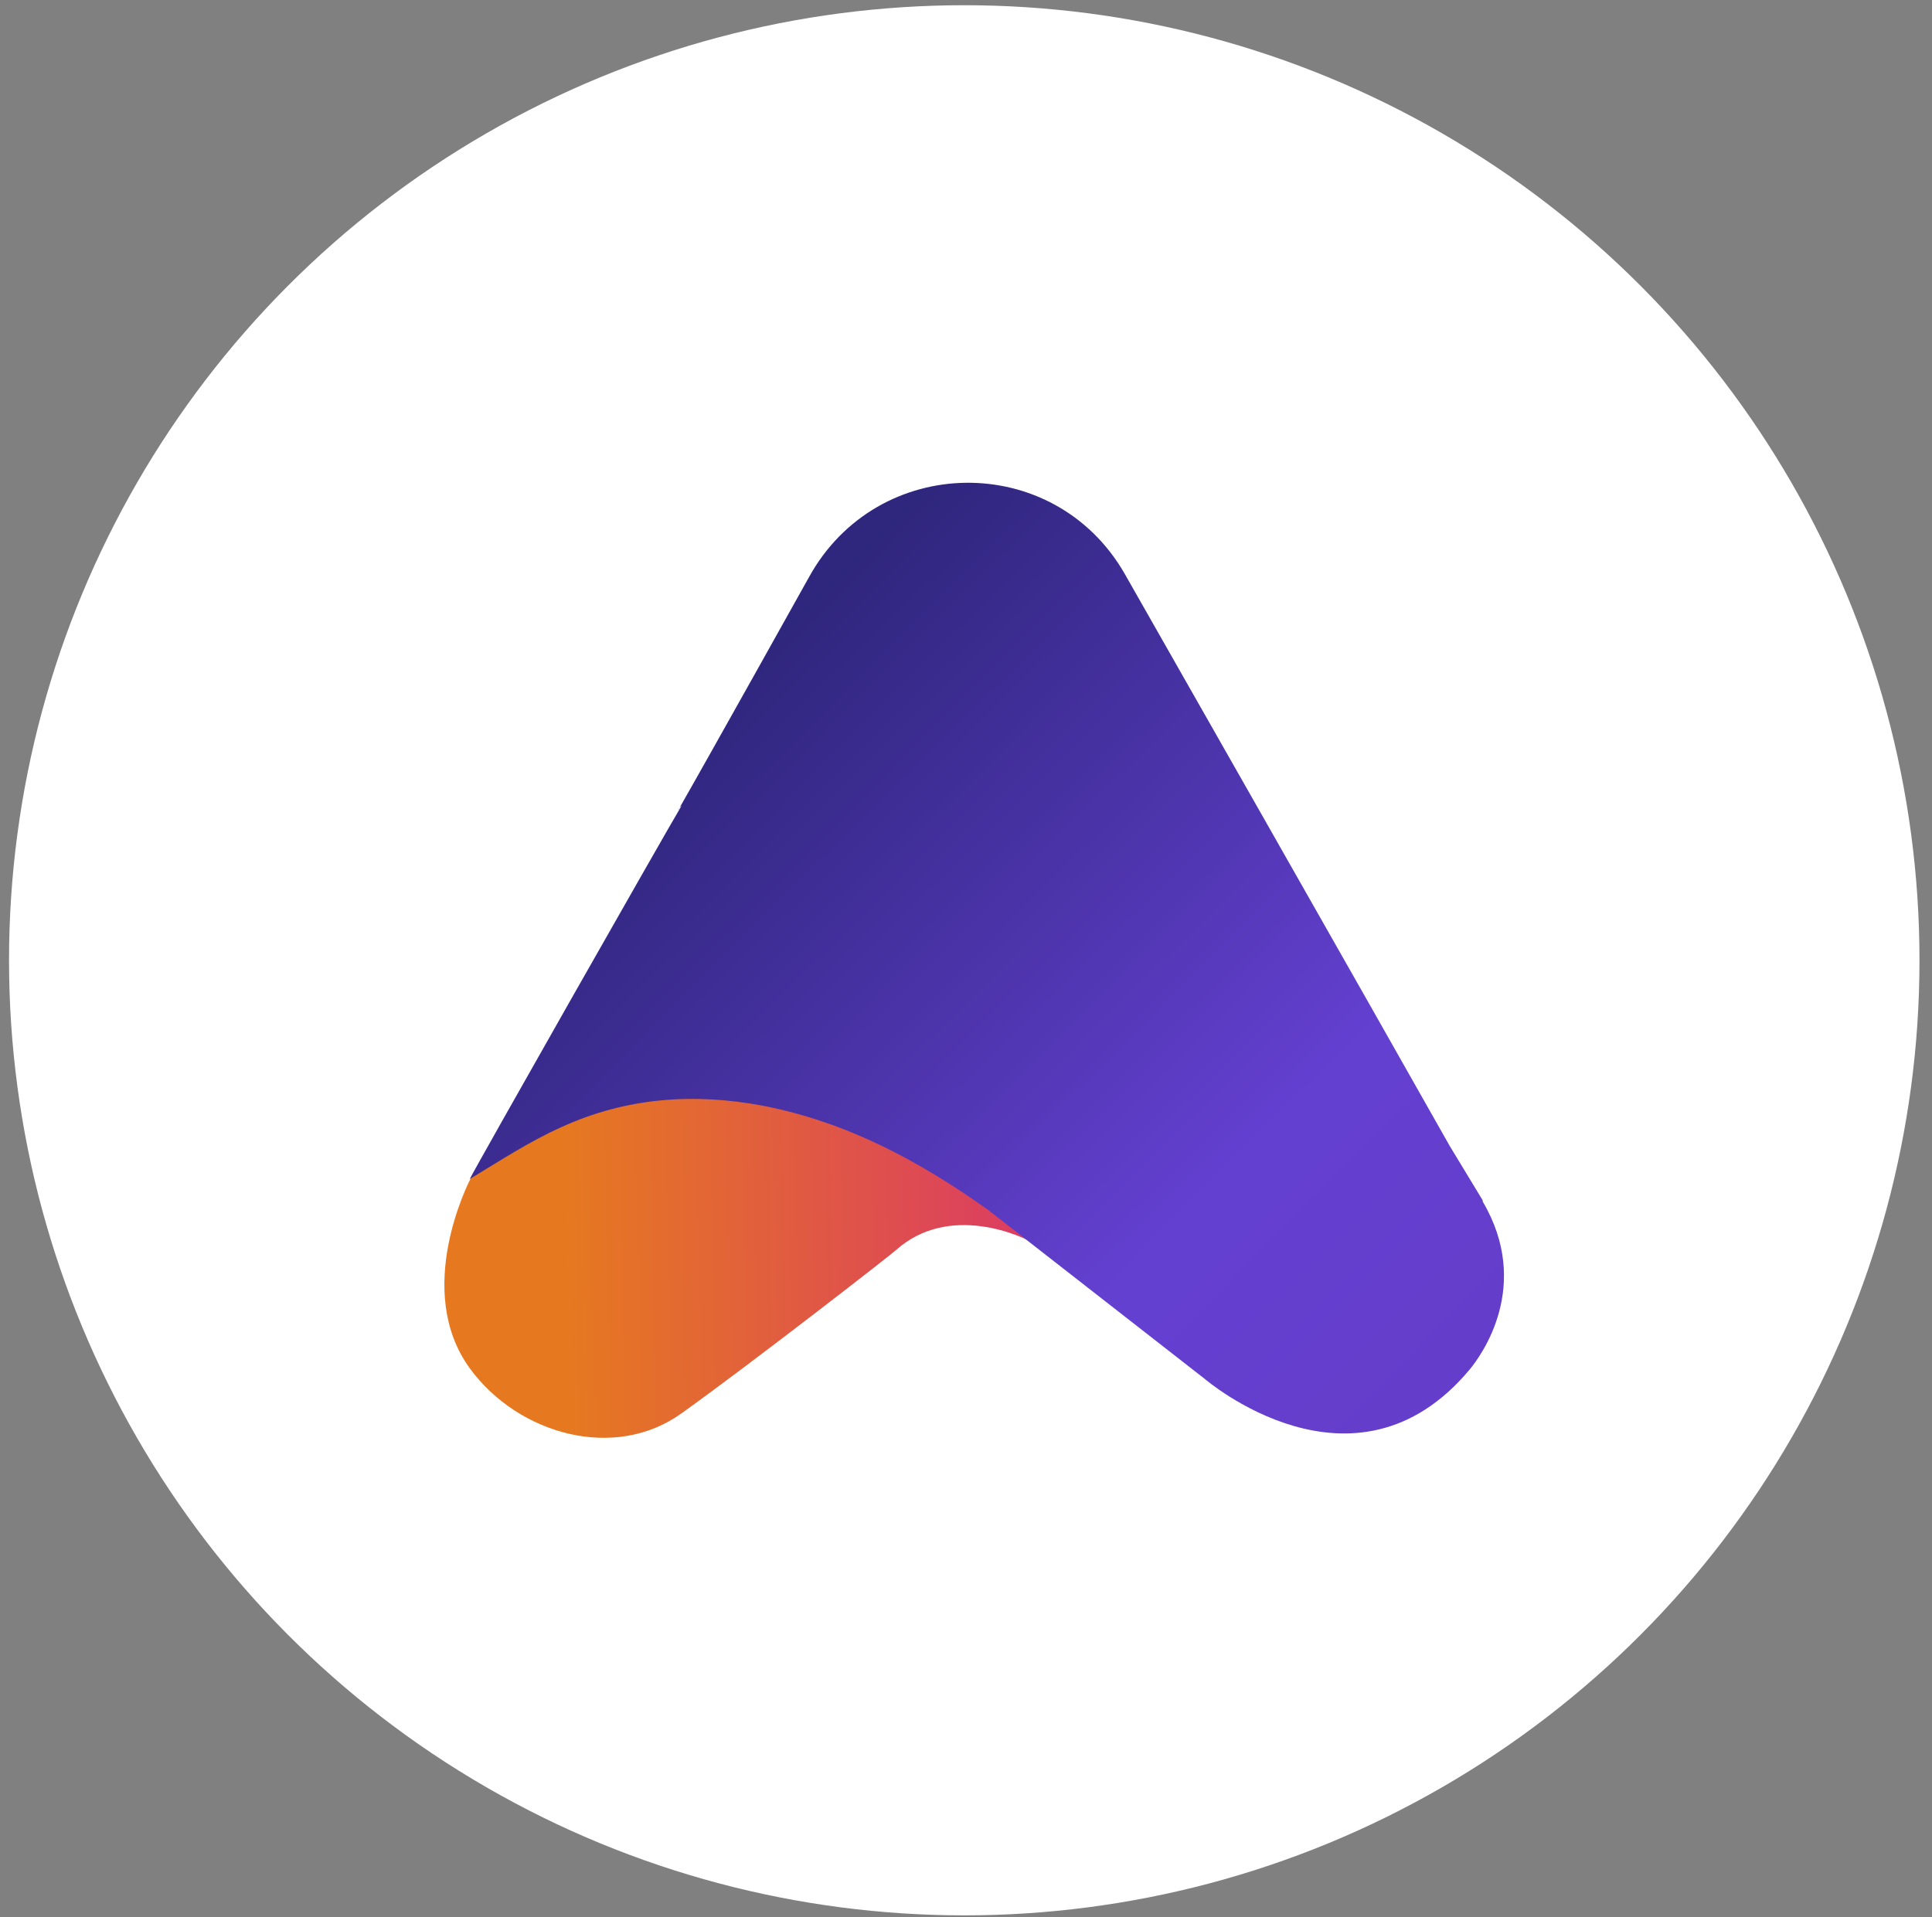
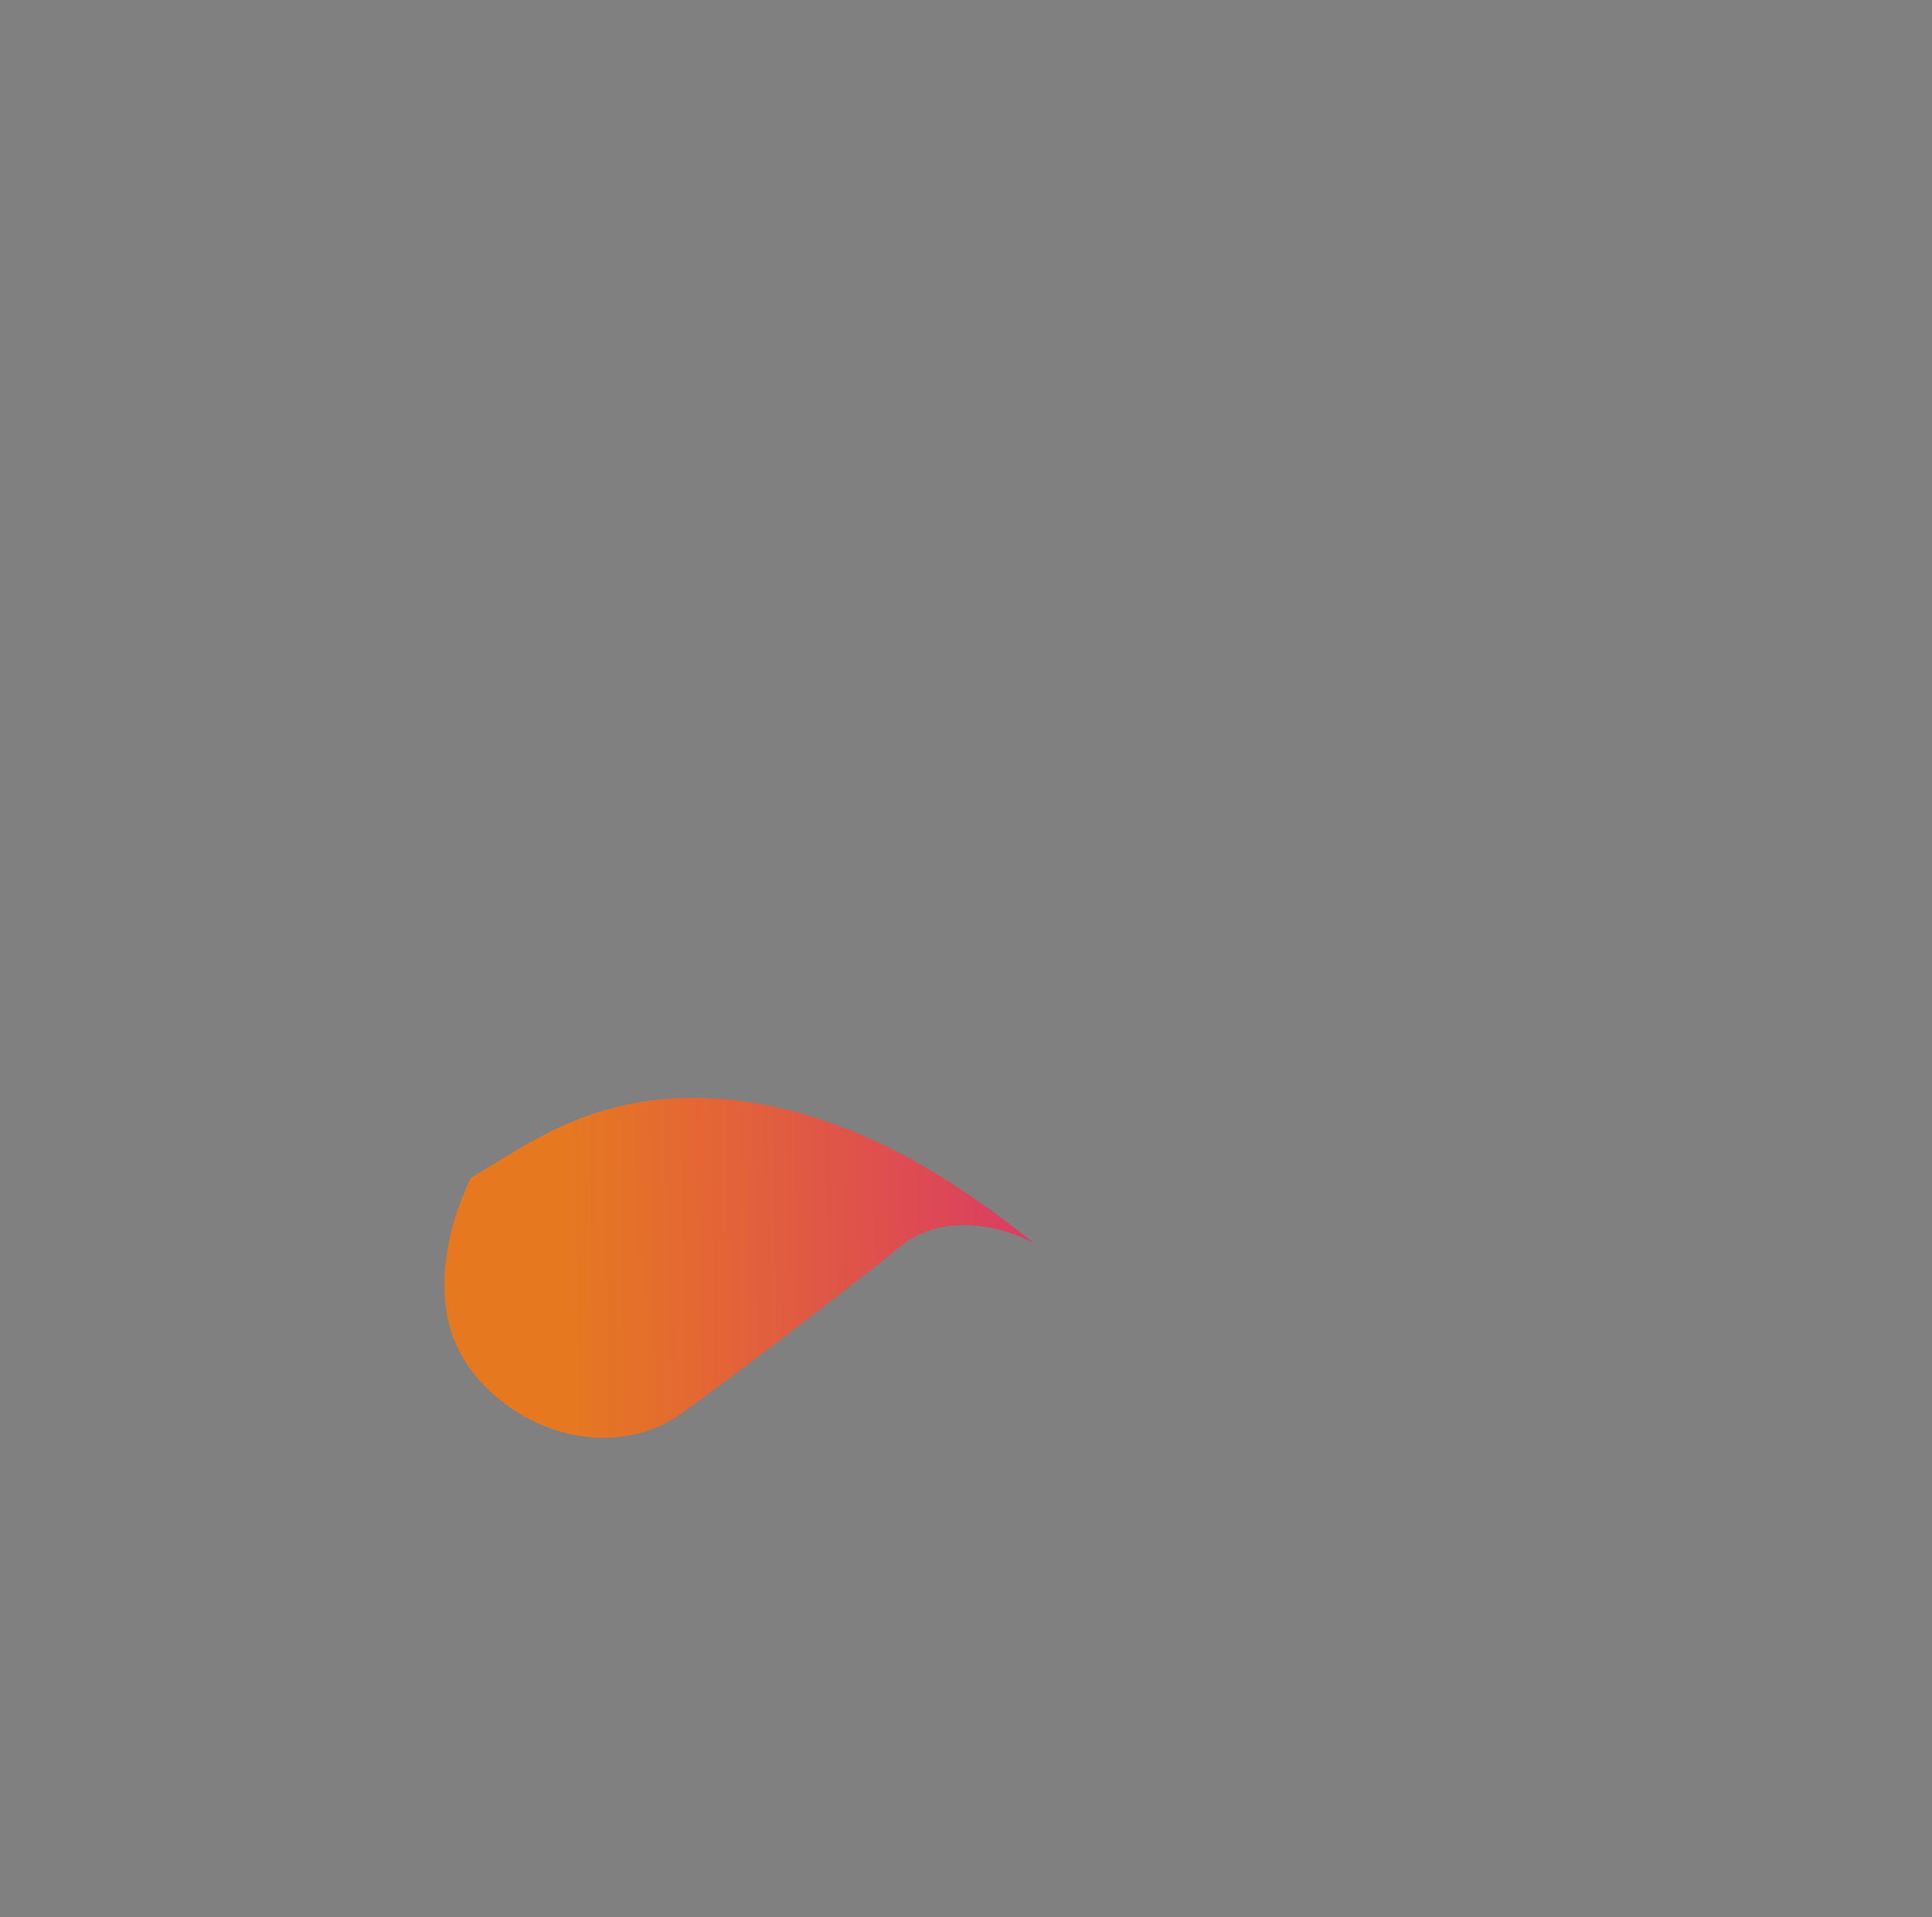
<svg xmlns="http://www.w3.org/2000/svg" width="132" height="131" viewBox="0 0 132 131" fill="none">
  <rect x="0" y="0" width="132" height="131" fill="#808080" stroke="none" />
-   <circle cx="65.881" cy="65.621" r="65.264" fill="white" />
  <path d="M32.174 80.489C34.185 79.277 36.278 77.903 38.451 76.934C42.877 74.914 47.464 74.591 52.132 75.48C59.294 76.853 65.169 80.57 70.722 85.014C69.836 84.448 64.847 82.186 61.225 85.418C60.984 85.66 51.327 93.174 46.579 96.568C41.992 99.88 35.393 98.022 32.093 93.498C28.23 88.165 32.013 80.812 32.174 80.489Z" fill="url(#paint0_linear_1906_9250)" />
-   <path d="M101.302 82.024L99.049 78.308C94.221 69.743 76.838 39.202 76.838 39.202C72.009 30.799 59.938 30.96 55.27 39.444C55.27 39.444 48.51 51.563 46.337 55.361C46.337 55.28 46.498 55.119 46.579 55.038C45.372 57.058 32.576 79.6 32.093 80.57C34.105 79.358 36.197 77.984 38.37 77.015C42.796 74.995 47.383 74.672 52.132 75.56C57.926 76.692 62.835 79.358 67.502 82.671L82.31 94.225C82.31 94.225 92.531 103.032 100.417 93.578C101.222 92.609 104.682 87.842 101.302 82.105V82.024Z" fill="url(#paint1_linear_1906_9250)" />
  <defs>
    <linearGradient id="paint0_linear_1906_9250" x1="124.699" y1="62.527" x2="38.19" y2="64.089" gradientUnits="userSpaceOnUse">
      <stop stop-color="#94217F" />
      <stop offset="0.5" stop-color="#D7267B" />
      <stop offset="1" stop-color="#E67920" />
    </linearGradient>
    <linearGradient id="paint1_linear_1906_9250" x1="113.261" y1="119.385" x2="45.549" y2="51.058" gradientUnits="userSpaceOnUse">
      <stop stop-color="#6639C2" />
      <stop offset="0.5" stop-color="#6440D1" />
      <stop offset="1" stop-color="#2F267D" />
    </linearGradient>
  </defs>
</svg>